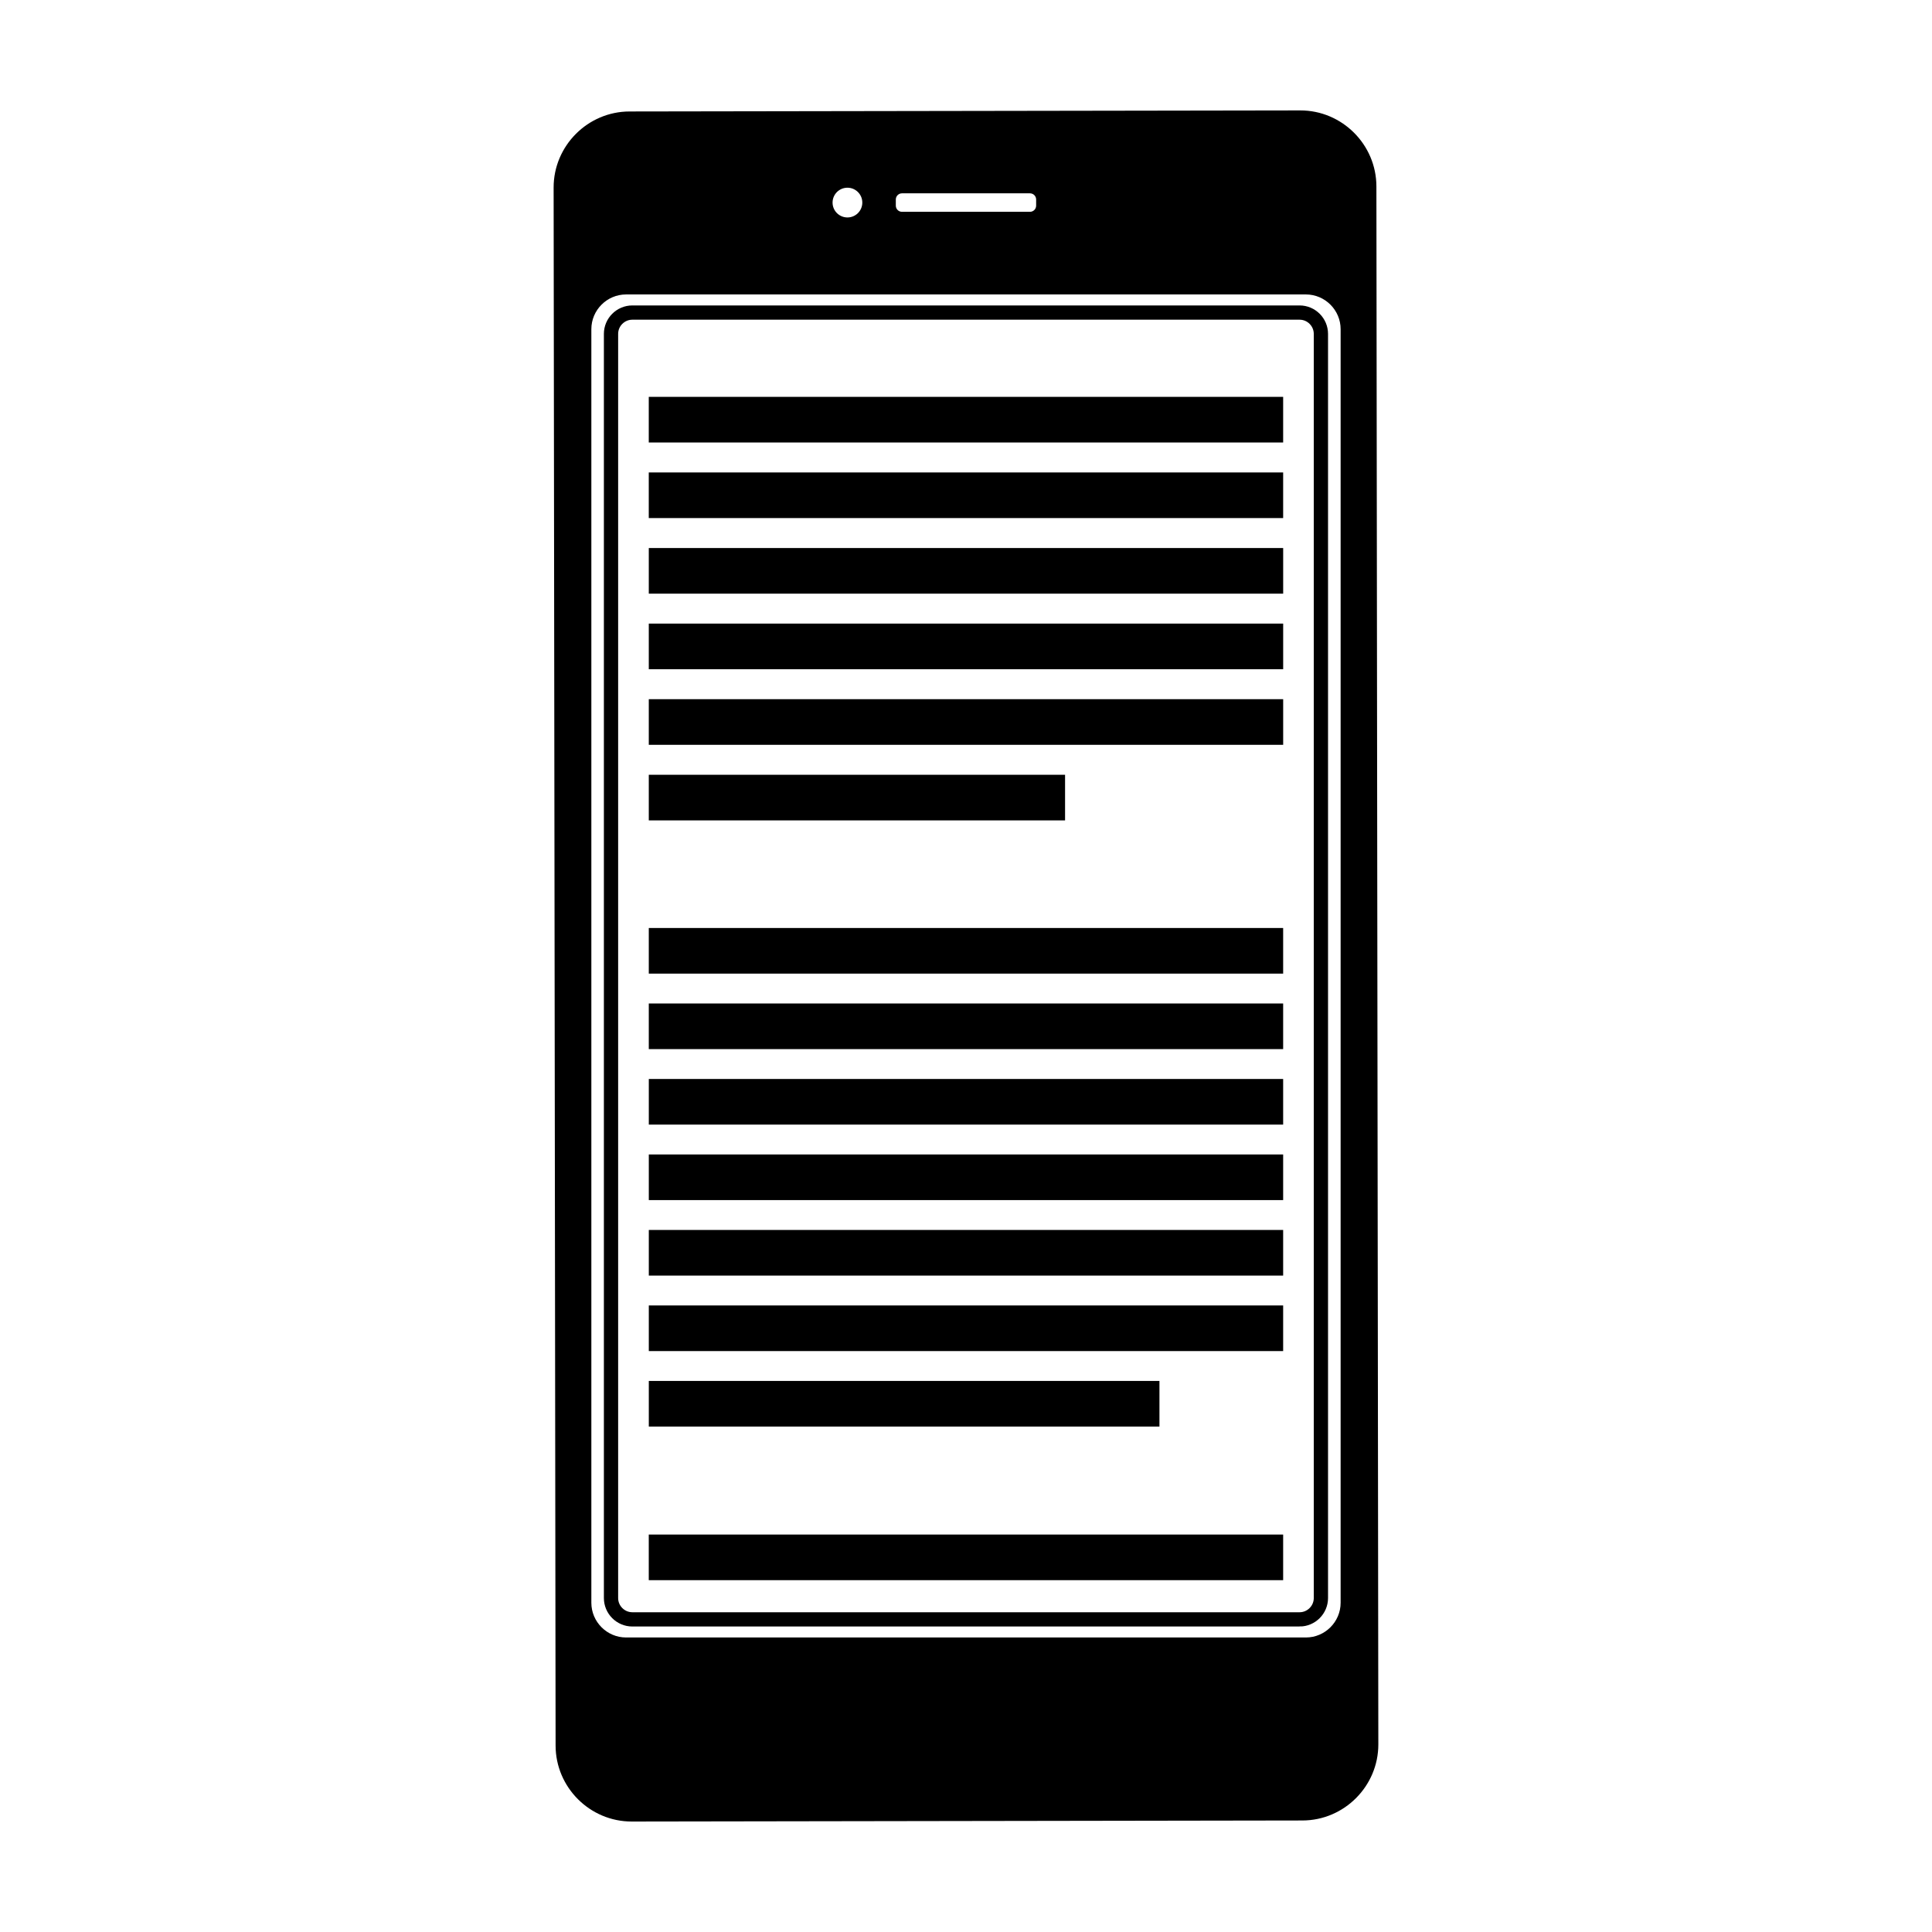
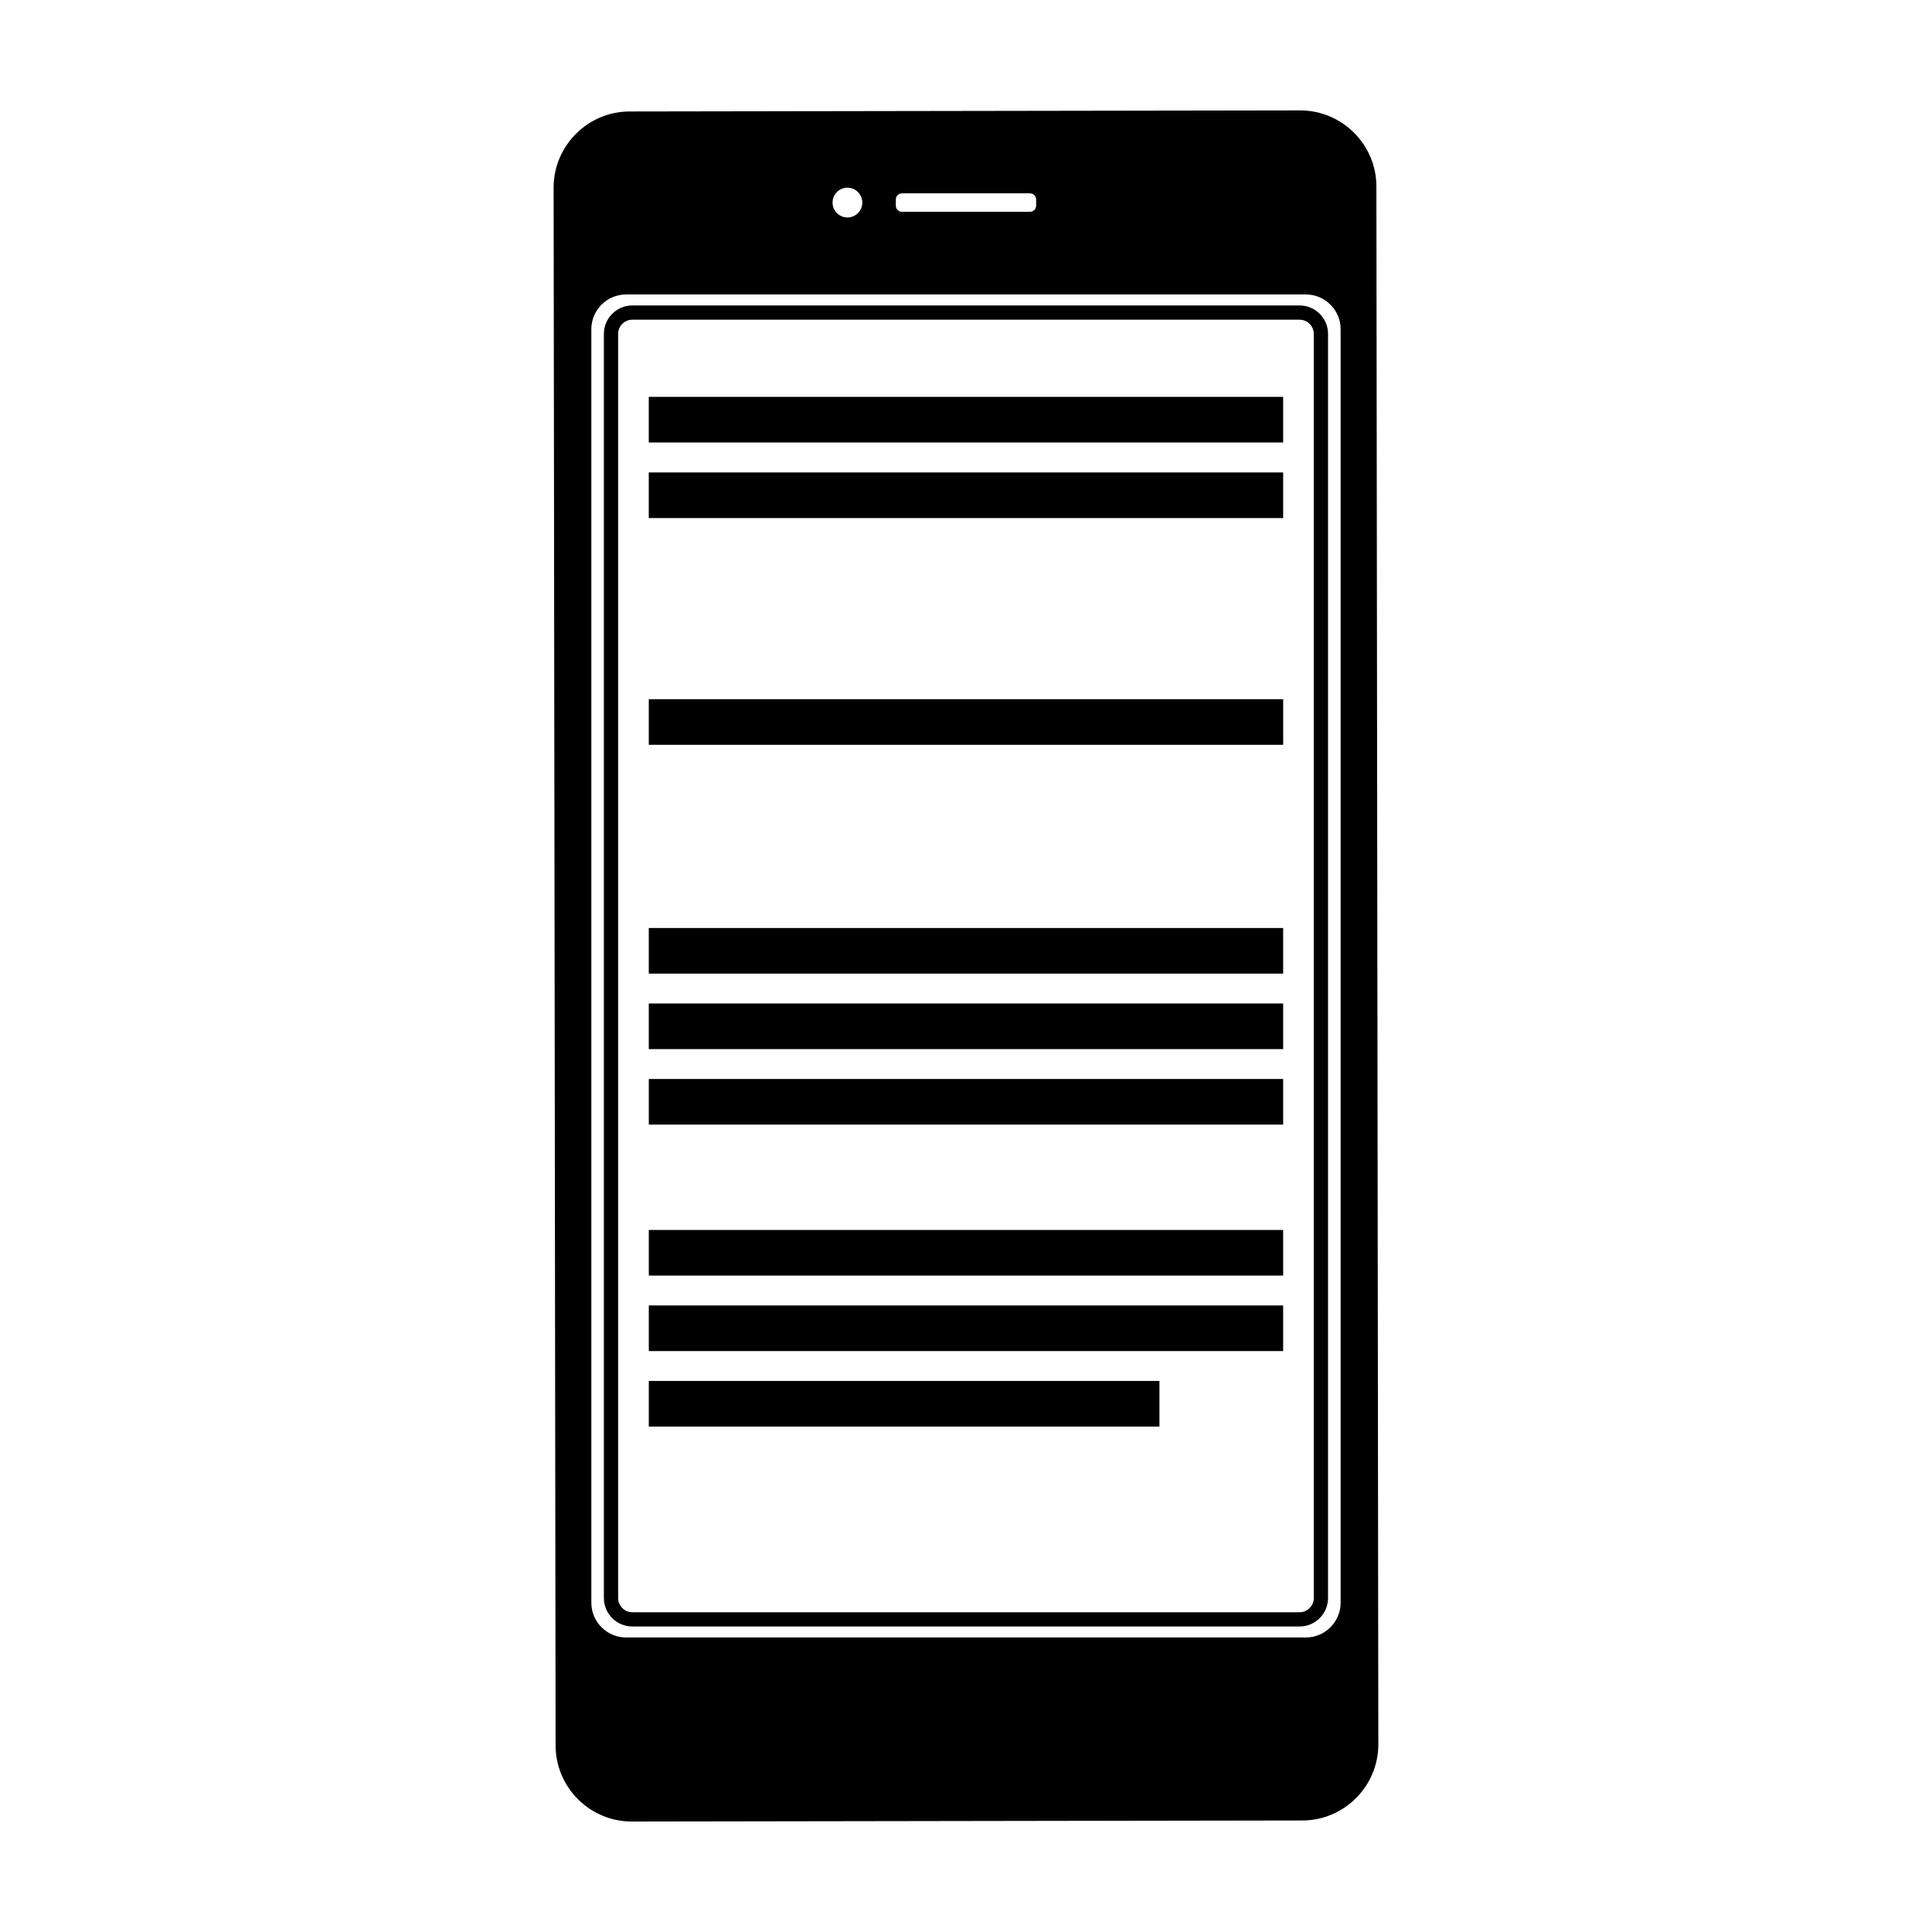
<svg xmlns="http://www.w3.org/2000/svg" width="800px" height="800px" version="1.1" viewBox="144 144 512 512">
  <path d="m508.76 193.39c-0.016-11.09-9.098-20.141-20.184-20.129l-177.74 0.281c-11.078 0.016-20.133 9.098-20.121 20.176l0.523 412.88c0.016 11.09 9.098 20.141 20.184 20.129l177.73-0.281c11.078-0.016 20.133-9.098 20.121-20.176zm-127.36 3.477c0-0.898 0.734-1.633 1.633-1.633h33.922c0.898 0 1.633 0.734 1.633 1.633v1.633c0 0.898-0.734 1.633-1.633 1.633h-33.922c-0.898 0-1.633-0.734-1.633-1.633v-1.633zm-12.82-3.121c2.176 0 3.941 1.762 3.941 3.941 0 2.176-1.762 3.941-3.941 3.941-2.176 0-3.941-1.762-3.941-3.941 0-2.18 1.766-3.941 3.941-3.941zm130.7 375c0 5.062-4.141 9.203-9.203 9.203h-180.16c-5.062 0-9.203-4.141-9.203-9.203v-337.51c0-5.062 4.141-9.203 9.203-9.203h180.16c5.062 0 9.203 4.141 9.203 9.203z" />
  <path transform="matrix(5.038 0 0 5.038 148.09 148.09)" d="m67.55 84.371h-35.1c-0.617 0-1.121-0.505-1.121-1.121v-66.499c0-0.617 0.505-1.121 1.121-1.121h35.1c0.617 0 1.121 0.505 1.121 1.121v66.498c0 0.616-0.504 1.122-1.121 1.122z" fill="none" stroke="#000000" stroke-miterlimit="10" stroke-width=".75" />
  <path transform="matrix(5.038 0 0 5.038 148.09 148.09)" d="m33.315 21.264h33.37" fill="none" stroke="#000000" stroke-miterlimit="10" stroke-width="2.4" />
  <path transform="matrix(5.038 0 0 5.038 148.09 148.09)" d="m33.315 25.24h33.37" fill="none" stroke="#000000" stroke-miterlimit="10" stroke-width="2.4" />
-   <path transform="matrix(5.038 0 0 5.038 148.09 148.09)" d="m33.316 29.216h33.37" fill="none" stroke="#000000" stroke-miterlimit="10" stroke-width="2.4" />
-   <path transform="matrix(5.038 0 0 5.038 148.09 148.09)" d="m33.316 33.191h33.37" fill="none" stroke="#000000" stroke-miterlimit="10" stroke-width="2.4" />
  <path transform="matrix(5.038 0 0 5.038 148.09 148.09)" d="m33.316 37.167h33.37" fill="none" stroke="#000000" stroke-miterlimit="10" stroke-width="2.4" />
-   <path transform="matrix(5.038 0 0 5.038 148.09 148.09)" d="m33.316 41.143h21.897" fill="none" stroke="#000000" stroke-miterlimit="10" stroke-width="2.4" />
  <path transform="matrix(5.038 0 0 5.038 148.09 148.09)" d="m33.316 49.203h33.369" fill="none" stroke="#000000" stroke-miterlimit="10" stroke-width="2.4" />
  <path transform="matrix(5.038 0 0 5.038 148.09 148.09)" d="m33.316 53.174h33.369" fill="none" stroke="#000000" stroke-miterlimit="10" stroke-width="2.4" />
  <path transform="matrix(5.038 0 0 5.038 148.09 148.09)" d="m33.317 57.145h33.368" fill="none" stroke="#000000" stroke-miterlimit="10" stroke-width="2.4" />
-   <path transform="matrix(5.038 0 0 5.038 148.09 148.09)" d="m33.317 61.116h33.368" fill="none" stroke="#000000" stroke-miterlimit="10" stroke-width="2.4" />
  <path transform="matrix(5.038 0 0 5.038 148.09 148.09)" d="m33.317 69.058h33.368" fill="none" stroke="#000000" stroke-miterlimit="10" stroke-width="2.4" />
  <path transform="matrix(5.038 0 0 5.038 148.09 148.09)" d="m33.317 73.029h26.861" fill="none" stroke="#000000" stroke-miterlimit="10" stroke-width="2.4" />
  <path transform="matrix(5.038 0 0 5.038 148.09 148.09)" d="m33.317 65.087h33.368" fill="none" stroke="#000000" stroke-miterlimit="10" stroke-width="2.4" />
-   <path transform="matrix(5.038 0 0 5.038 148.09 148.09)" d="m33.315 81.109h33.37" fill="none" stroke="#000000" stroke-miterlimit="10" stroke-width="2.4" />
</svg>